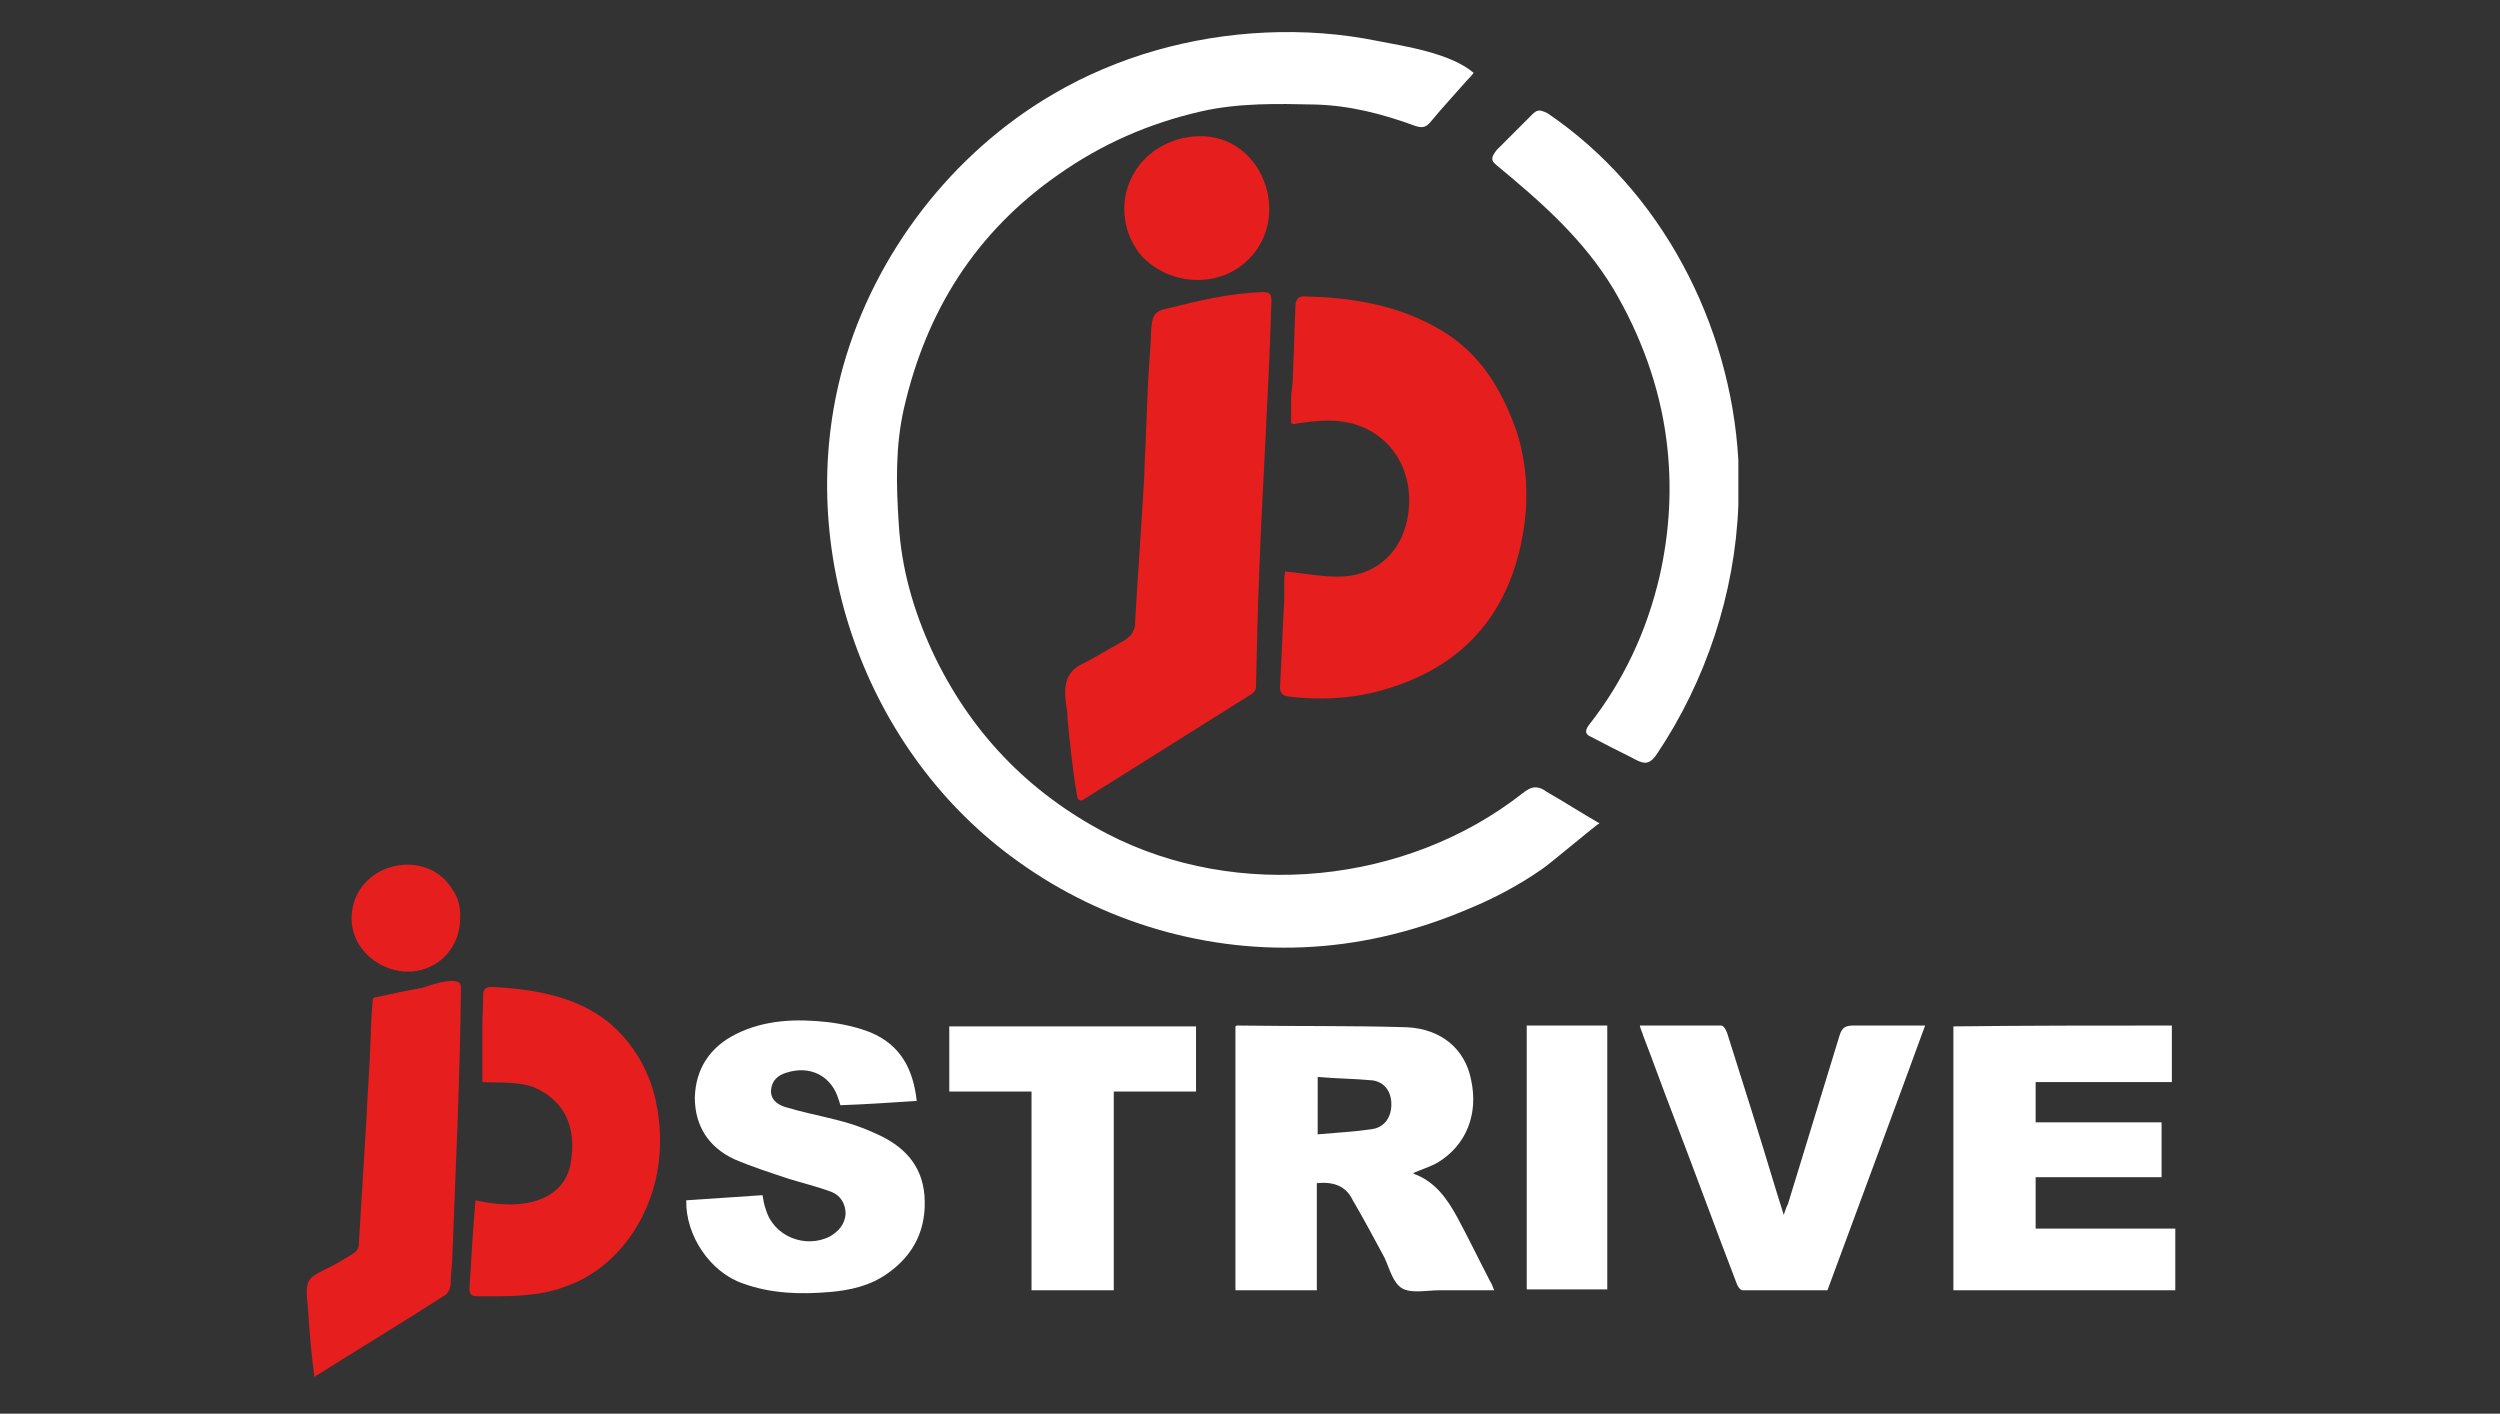
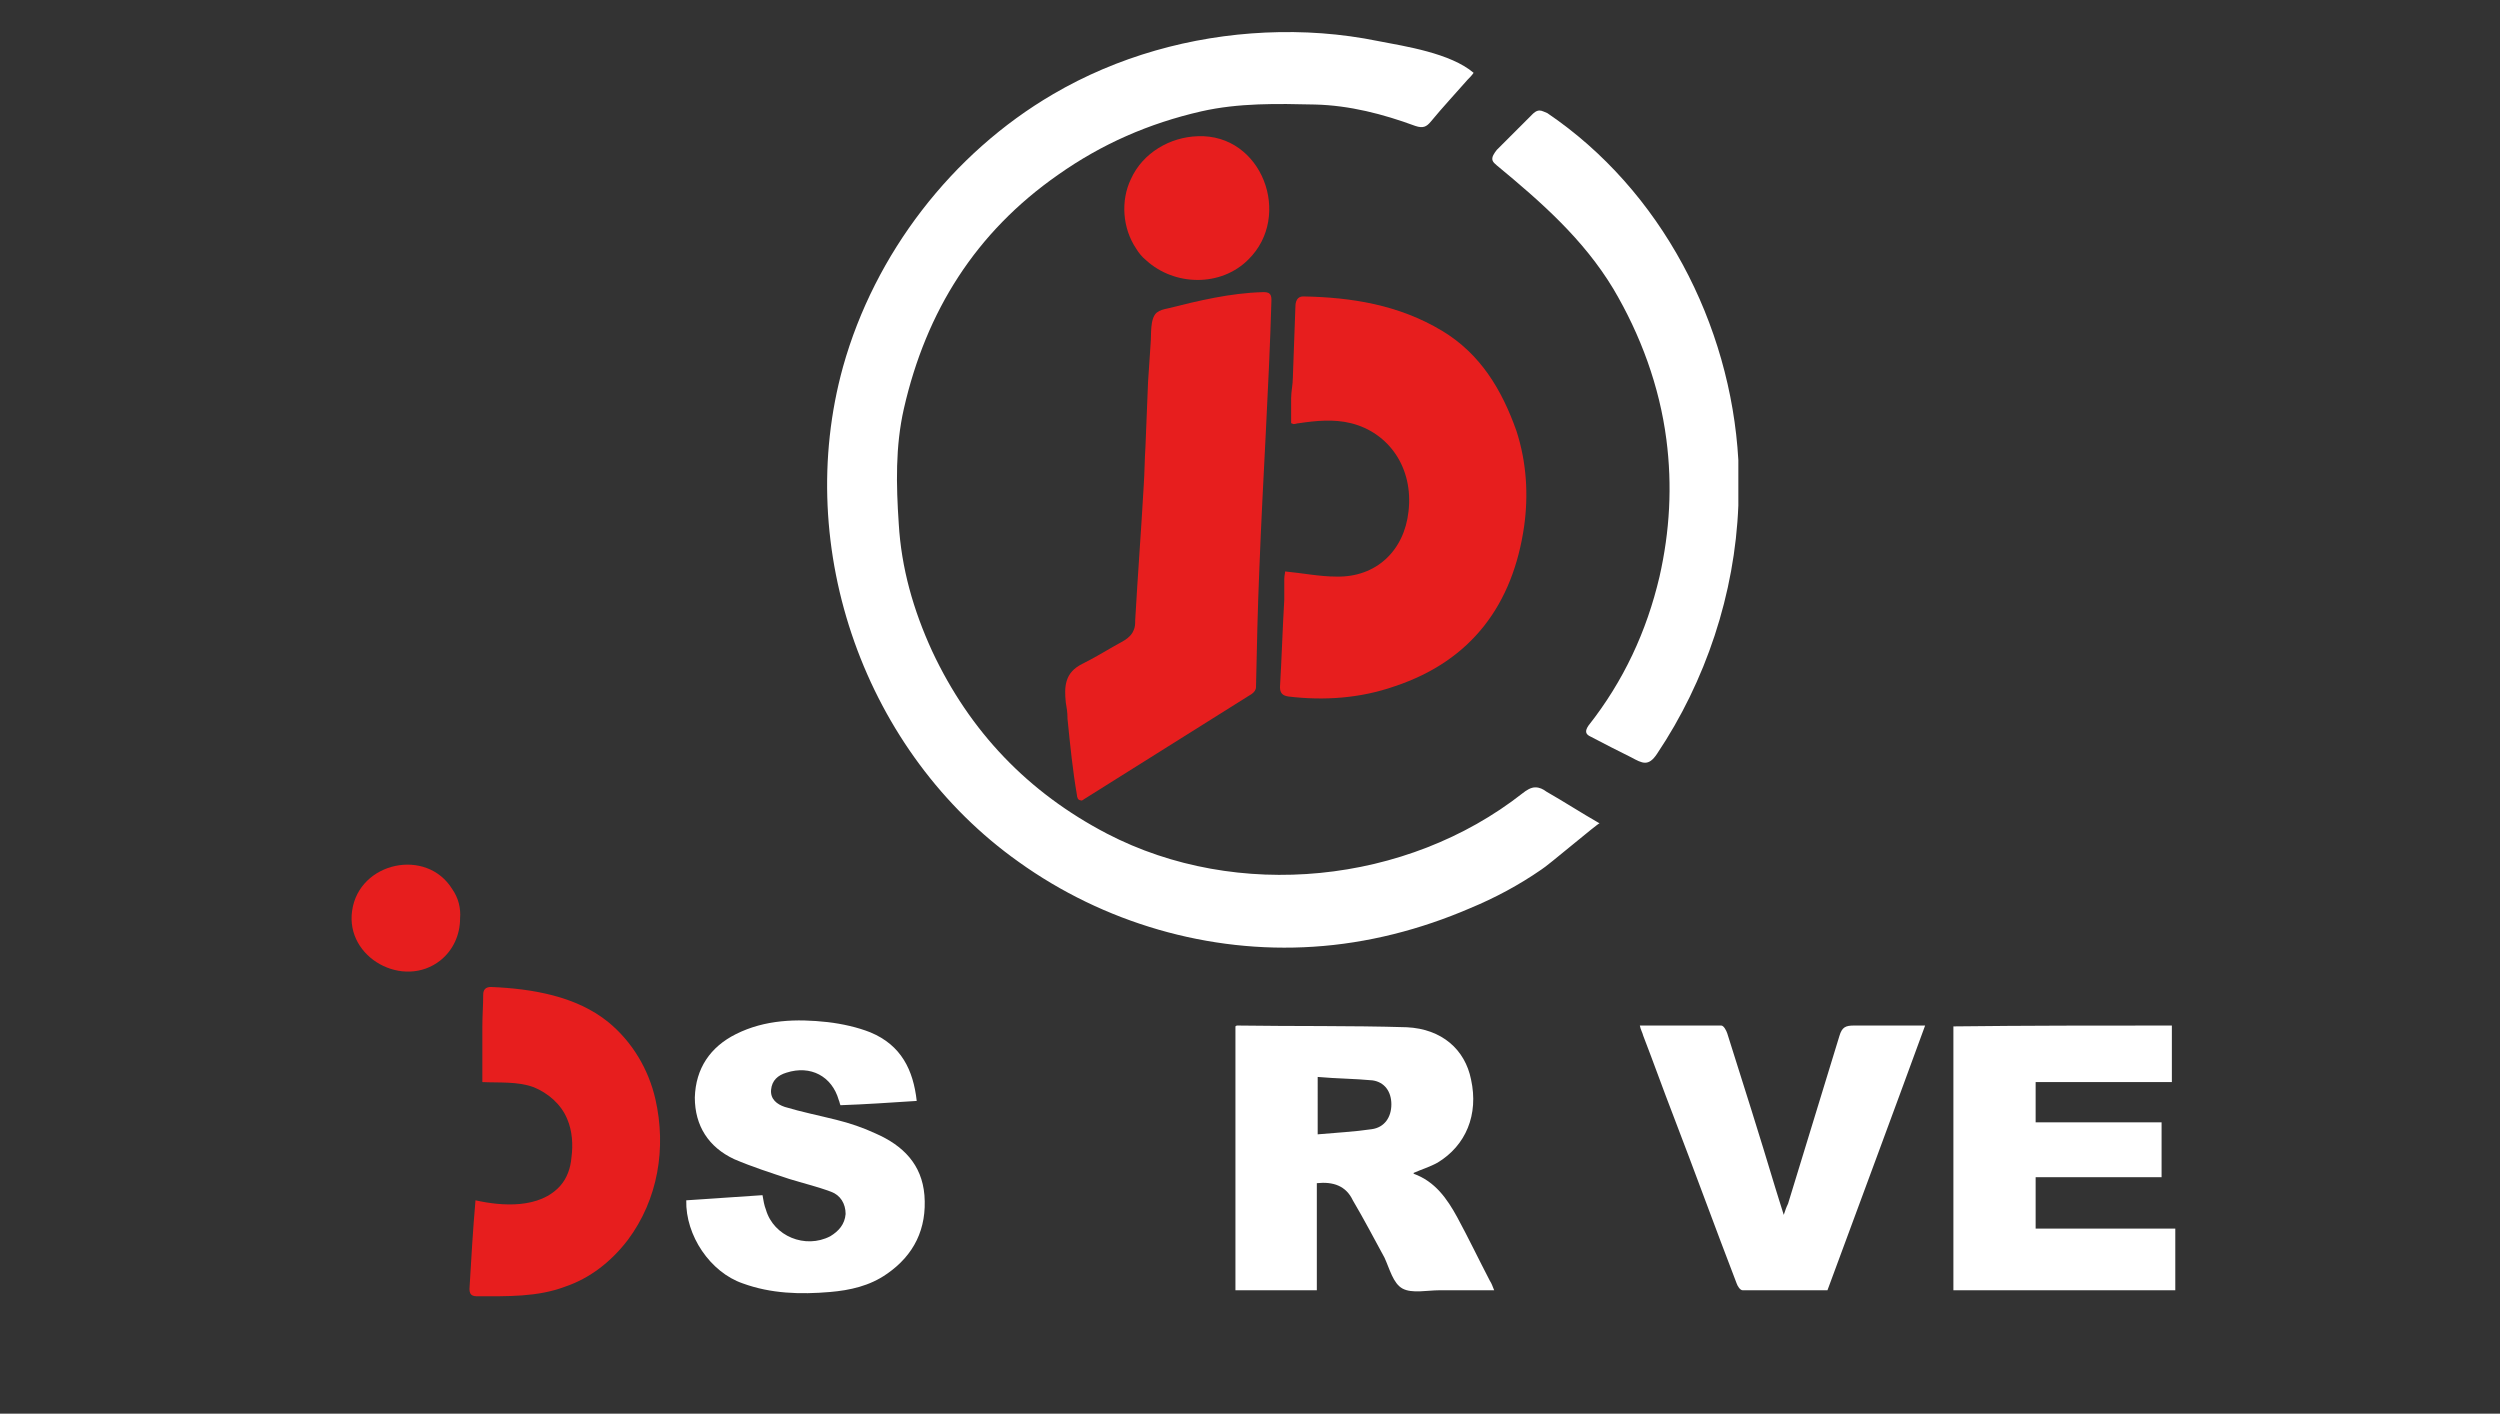
<svg xmlns="http://www.w3.org/2000/svg" version="1.1" id="Layer_1" x="0px" y="0px" viewBox="0 0 291.8 165" style="enable-background:new 0 0 291.8 165;" xml:space="preserve">
  <rect x="0" y="0" width="291.8" height="165" fill="#333333" stroke="none" />
  <style type="text/css">
	.st0{fill:#E71E1E;}
	.st1{fill:#FFFFFF;}
</style>
  <path class="st0" d="M150.7,49.4c0-0.9,0-1.9,0-2.9c0-0.8,0.2-1.6,0.2-2.4c0.1-2.8,0.2-5.5,0.3-8.3c0-0.6,0.2-1.2,0.9-1.2  c5.7,0.1,11.2,1,16.2,4c4.5,2.7,7,6.9,8.7,11.7c1.2,3.7,1.4,7.5,0.9,11.1c-1.3,9.1-6.1,15.7-15.1,18.7c-4,1.4-8.2,1.7-12.4,1.2  c-0.7-0.1-1-0.4-1-1.1c0.2-3.4,0.3-6.8,0.5-10.2c0-0.8,0-1.6,0-2.4c0-0.4,0.1-0.7,0.1-0.9c2.1,0.2,4,0.6,6,0.6  c4.6,0.1,7.9-3,8.4-7.6c0.6-5.1-2.3-9.2-6.7-10.3c-2-0.5-4.1-0.3-6.1,0c-0.2,0-0.4,0.1-0.6,0.1C150.9,49.5,150.8,49.4,150.7,49.4z" />
  <path class="st0" d="M124.4,82c-0.2-1.9-0.1-3.5,1.9-4.5c1.2-0.6,2.4-1.3,3.6-2c0.8-0.5,2-0.9,2.4-1.9c0.2-0.4,0.2-0.8,0.2-1.2  c0.3-5.3,0.7-10.5,1-15.8c0.1-1.5,0.1-3,0.2-4.5c0.1-2.5,0.2-5,0.3-7.5c0.1-1.5,0.2-3,0.3-4.5c0.1-1-0.1-2.9,0.7-3.6  c0.4-0.3,0.8-0.4,1.3-0.5c3.6-0.9,7.3-1.8,11.1-1.9c0.3,0,0.6,0,0.8,0.2c0.2,0.2,0.2,0.5,0.2,0.8c-0.3,10.4-1,20.7-1.4,31.1  c-0.2,4.7-0.3,9.3-0.4,14c0,0.3-0.2,0.6-0.5,0.8c-6.5,4.1-13.1,8.2-19.6,12.3c-0.1,0.1-0.3,0.2-0.4,0.1c-0.3,0-0.4-0.4-0.4-0.6  c-0.5-2.9-0.8-5.9-1.1-8.9C124.6,83.1,124.5,82.6,124.4,82z" />
  <g>
    <path class="st1" d="M172,8.5c-0.2,0.3-0.5,0.6-0.7,0.8c-1.4,1.6-2.9,3.2-4.3,4.9c-0.5,0.6-0.9,0.8-1.8,0.5   c-3.8-1.4-7.7-2.4-11.7-2.5c-4.4-0.1-8.9-0.2-13.3,0.8c-6.1,1.4-11.6,3.8-16.7,7.4c-9.6,6.7-15.4,15.9-18,27.3   c-1,4.4-0.9,8.9-0.6,13.4c0.3,5.2,1.7,10.1,3.9,14.9c4.4,9.4,11.2,16.5,20.4,21.3c15.2,7.9,35,5.9,48.5-4.7c0.5-0.4,1-0.7,1.5-0.7   c0.5,0,0.9,0.2,1.3,0.5c2.1,1.2,4.1,2.5,6.2,3.7c-0.1-0.1-6.1,5-6.8,5.4c-2.6,1.8-5.4,3.3-8.3,4.5c-5.8,2.5-12,4.1-18.3,4.5   c-12.2,0.8-24.5-2.8-34.4-9.9c-17.9-12.7-26.4-36.5-20.5-57.8c3.7-13.2,12.7-24.9,24.5-31.8c7.5-4.4,16.1-6.8,24.8-7.2   c4.4-0.2,8.8,0.1,13.2,1C164,5.4,169.3,6.2,172,8.5z" />
    <path class="st1" d="M202.9,57.1c0,0.6,0,1.2,0,1.9c-0.4,10.3-3.8,20.5-9.5,29c-1,1.5-1.7,1.1-3,0.4c-1.6-0.8-3.2-1.6-4.7-2.4   c-0.7-0.3-0.7-0.7-0.3-1.3c4.1-5.2,6.8-11,8.3-17.4c1.2-5.3,1.5-10.6,0.8-16c-0.8-6.2-3-12.2-6.2-17.6c-3.5-5.8-8.4-10.1-13.6-14.4   c-0.2-0.2-0.4-0.3-0.5-0.6c-0.1-0.4,0.2-0.8,0.5-1.2c1.4-1.4,2.7-2.7,4.1-4.1c0.2-0.2,0.5-0.5,0.9-0.5c0.3,0,0.6,0.2,0.9,0.3   c13.3,9,21.4,24.6,22.3,40.5C202.9,54.8,202.9,56,202.9,57.1z" />
  </g>
  <path class="st0" d="M55.5,140.1c3.1,0.7,7.5,1,9.9-1.7c0.8-0.9,1.2-2.1,1.3-3.3c0.2-1.5,0.1-3.1-0.5-4.5c-0.7-1.7-2.2-3-3.9-3.7  c-1.9-0.7-4-0.5-6-0.6c0-2.1,0-4.3,0-6.5c0-1.2,0.1-2.5,0.1-3.7c0-0.6,0.3-0.9,0.9-0.9c4.9,0.2,10,1.1,13.7,4.1  c2.8,2.3,4.7,5.5,5.5,9c1.3,5.7,0.3,11.7-3.2,16.4c-1.9,2.5-4.4,4.5-7.4,5.5c-3.2,1.2-6.7,1.1-10.1,1.1c-0.3,0-0.6,0-0.8-0.2  c-0.2-0.2-0.2-0.5-0.2-0.7C55,147,55.2,143.5,55.5,140.1z" />
-   <path class="st0" d="M53.6,114.7C53.7,114.7,53.7,114.7,53.6,114.7c0.2,0.2,0.2,0.4,0.2,0.6c-0.1,10.4-0.6,20.8-1,31.2  c0,1.1-0.2,2.2-0.2,3.3c0,0.5-0.3,1.2-0.7,1.4c-5,3.2-10.1,6.3-15.2,9.5c-0.4-2.8-0.6-5.7-0.8-8.6c-0.1-0.7-0.2-1.8,0.1-2.5  c0.3-0.6,1.1-1,1.7-1.3c0.8-0.4,1.6-0.8,2.4-1.3c0.6-0.4,1.4-0.7,1.7-1.3c0.1-0.2,0.1-0.5,0.1-0.8c0.3-4.9,0.6-9.9,0.9-14.8  c0.1-2.5,0.3-4.9,0.4-7.4c0.1-2,0.1-3.9,0.3-5.9c0-0.1,0-0.2,0.1-0.3c0.1-0.1,0.2-0.1,0.3-0.1c1.8-0.4,3.6-0.8,5.4-1.1  C50.2,115,52.7,114.1,53.6,114.7z" />
  <g>
    <path class="st1" d="M153.7,138.1c0,4.2,0,8.3,0,12.5c-3.2,0-6.3,0-9.5,0c0-10.3,0-20.5,0-30.8c0.1-0.1,0.2-0.1,0.2-0.1   c6.6,0.1,13.2,0,19.8,0.2c4.1,0.2,6.8,2.6,7.5,6.1c0.9,4.1-0.6,7.7-3.9,9.7c-0.9,0.5-1.9,0.8-2.8,1.2c0,0,0,0.1,0,0.1   c2.5,0.9,3.9,2.9,5.1,5.1c1.3,2.4,2.5,4.9,3.8,7.4c0.2,0.3,0.3,0.6,0.5,1.1c-2.2,0-4.3,0-6.4,0c-1.4,0-3.2,0.4-4.3-0.2   c-1.1-0.6-1.5-2.3-2.1-3.6c-1.2-2.2-2.4-4.5-3.7-6.7C157.1,138.4,155.6,137.9,153.7,138.1z M153.8,132.4c2.2-0.2,4.3-0.3,6.3-0.6   c1.5-0.2,2.3-1.4,2.3-2.9c0-1.5-0.8-2.6-2.2-2.8c-2.1-0.2-4.2-0.2-6.4-0.4C153.8,128,153.8,130.1,153.8,132.4z" />
    <path class="st1" d="M253.5,119.7c0,2.2,0,4.3,0,6.6c-2.6,0-5.2,0-7.9,0c-2.6,0-5.2,0-8,0c0,1.6,0,3.1,0,4.7c4.9,0,9.7,0,14.7,0   c0,2.2,0,4.2,0,6.4c-4.9,0-9.7,0-14.7,0c0,2,0,3.9,0,6c5.4,0,10.8,0,16.3,0c0,2.4,0,4.8,0,7.2c-8.6,0-17.2,0-25.9,0   c0-10.2,0-20.5,0-30.8C236.6,119.7,245,119.7,253.5,119.7z" />
    <path class="st1" d="M107,128.5c-3.1,0.2-6,0.4-8.9,0.5c-0.1-0.2-0.1-0.4-0.2-0.6c-0.8-2.8-3.3-4.1-6.1-3.2c-1,0.3-1.7,0.9-1.8,2   c-0.1,1.1,0.7,1.7,1.6,2c2,0.6,4,1,6,1.5c1.6,0.4,3.1,0.9,4.6,1.6c3.2,1.4,5.4,3.6,5.7,7.2c0.3,3.9-1.2,7-4.4,9.2   c-2,1.4-4.3,1.9-6.6,2.1c-3.5,0.3-6.9,0.2-10.2-1c-3.8-1.3-6.7-5.6-6.6-9.7c2.9-0.2,5.9-0.4,8.9-0.6c0.1,0.6,0.2,1.2,0.4,1.7   c0.9,3.1,4.6,4.6,7.5,3.1c1-0.6,1.7-1.4,1.8-2.6c0-1.2-0.6-2.2-1.7-2.6c-1.6-0.6-3.3-1-4.9-1.5c-2.1-0.7-4.3-1.4-6.4-2.3   c-3-1.4-4.6-3.9-4.6-7.2c0.1-3.4,1.8-5.9,4.8-7.4c3.4-1.7,7.1-1.8,10.7-1.4c1.7,0.2,3.5,0.6,5,1.2C105.2,122,106.6,124.9,107,128.5   z" />
    <path class="st1" d="M224.7,119.7c-3.8,10.4-7.6,20.6-11.4,30.9c-3.3,0-6.6,0-9.9,0c-0.3,0-0.6-0.5-0.7-0.8   c-2.5-6.5-4.9-13.1-7.4-19.6c-1.2-3.1-2.3-6.2-3.5-9.3c-0.1-0.4-0.3-0.7-0.4-1.2c3.3,0,6.4,0,9.5,0c0.3,0,0.6,0.6,0.7,0.9   c1.9,6,3.8,12,5.6,18c0.3,1,0.6,1.9,1,3.2c0.2-0.6,0.3-0.9,0.5-1.3c2-6.5,4-13.1,6-19.6c0.3-1,0.7-1.2,1.7-1.2   C219.1,119.7,221.8,119.7,224.7,119.7z" />
-     <path class="st1" d="M120.4,127.4c-3.3,0-6.4,0-9.6,0c0-2.6,0-5.1,0-7.6c9.6,0,19.2,0,28.8,0c0,2.5,0,5,0,7.6c-3.2,0-6.3,0-9.6,0   c0,7.8,0,15.5,0,23.2c-3.2,0-6.3,0-9.6,0C120.4,142.9,120.4,135.2,120.4,127.4z" />
-     <path class="st1" d="M178.2,119.7c3.2,0,6.2,0,9.4,0c0,10.3,0,20.5,0,30.8c-3.1,0-6.2,0-9.4,0C178.2,140.3,178.2,130.1,178.2,119.7   z" />
  </g>
  <path class="st0" d="M139.8,15.9c7.5-0.3,11.1,9.3,5.9,14.4c-3.2,3.2-8.6,3.1-11.9,0.1c-0.5-0.4-0.9-0.9-1.2-1.4  c-1.6-2.4-1.8-5.6-0.6-8.1C133.4,17.8,136.6,16,139.8,15.9z" />
  <path class="st0" d="M53.7,107.2c0,1.9-0.8,3.7-2.3,4.9c-4.3,3.4-11.1-0.3-10.3-5.8c0.8-5.7,8.7-7.4,11.7-2.5  C53.5,104.8,53.8,106,53.7,107.2z" />
</svg>